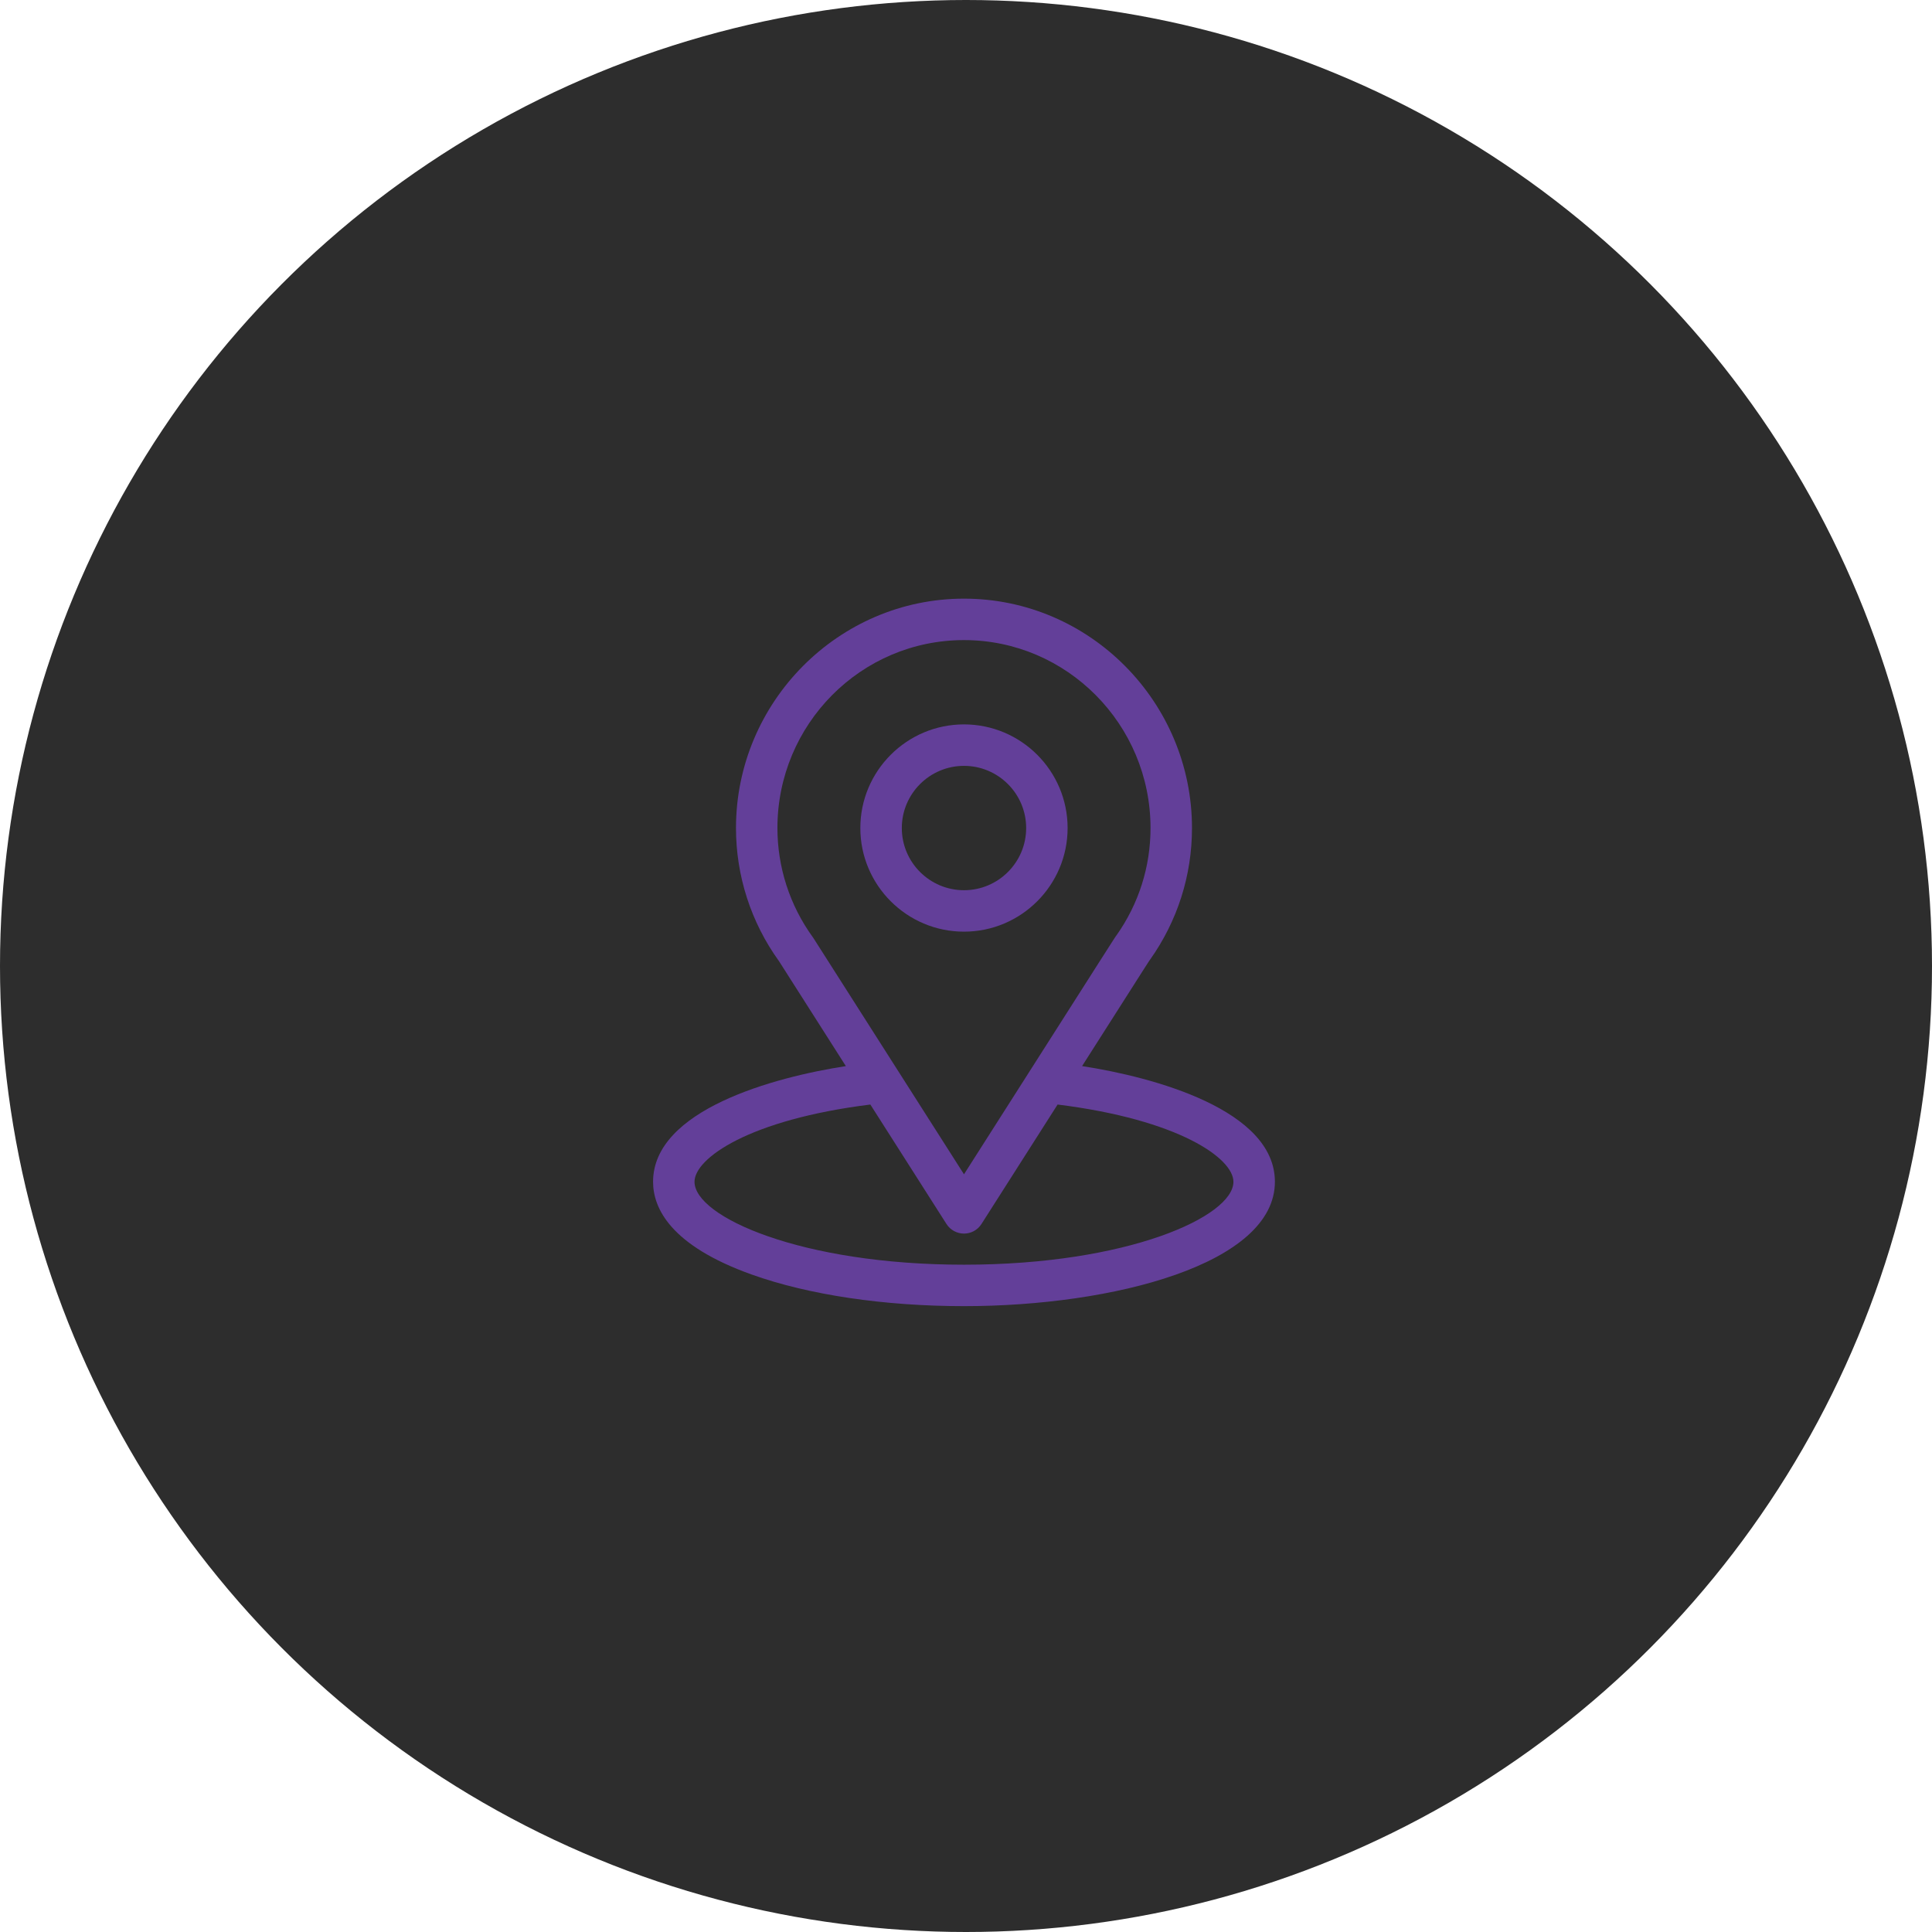
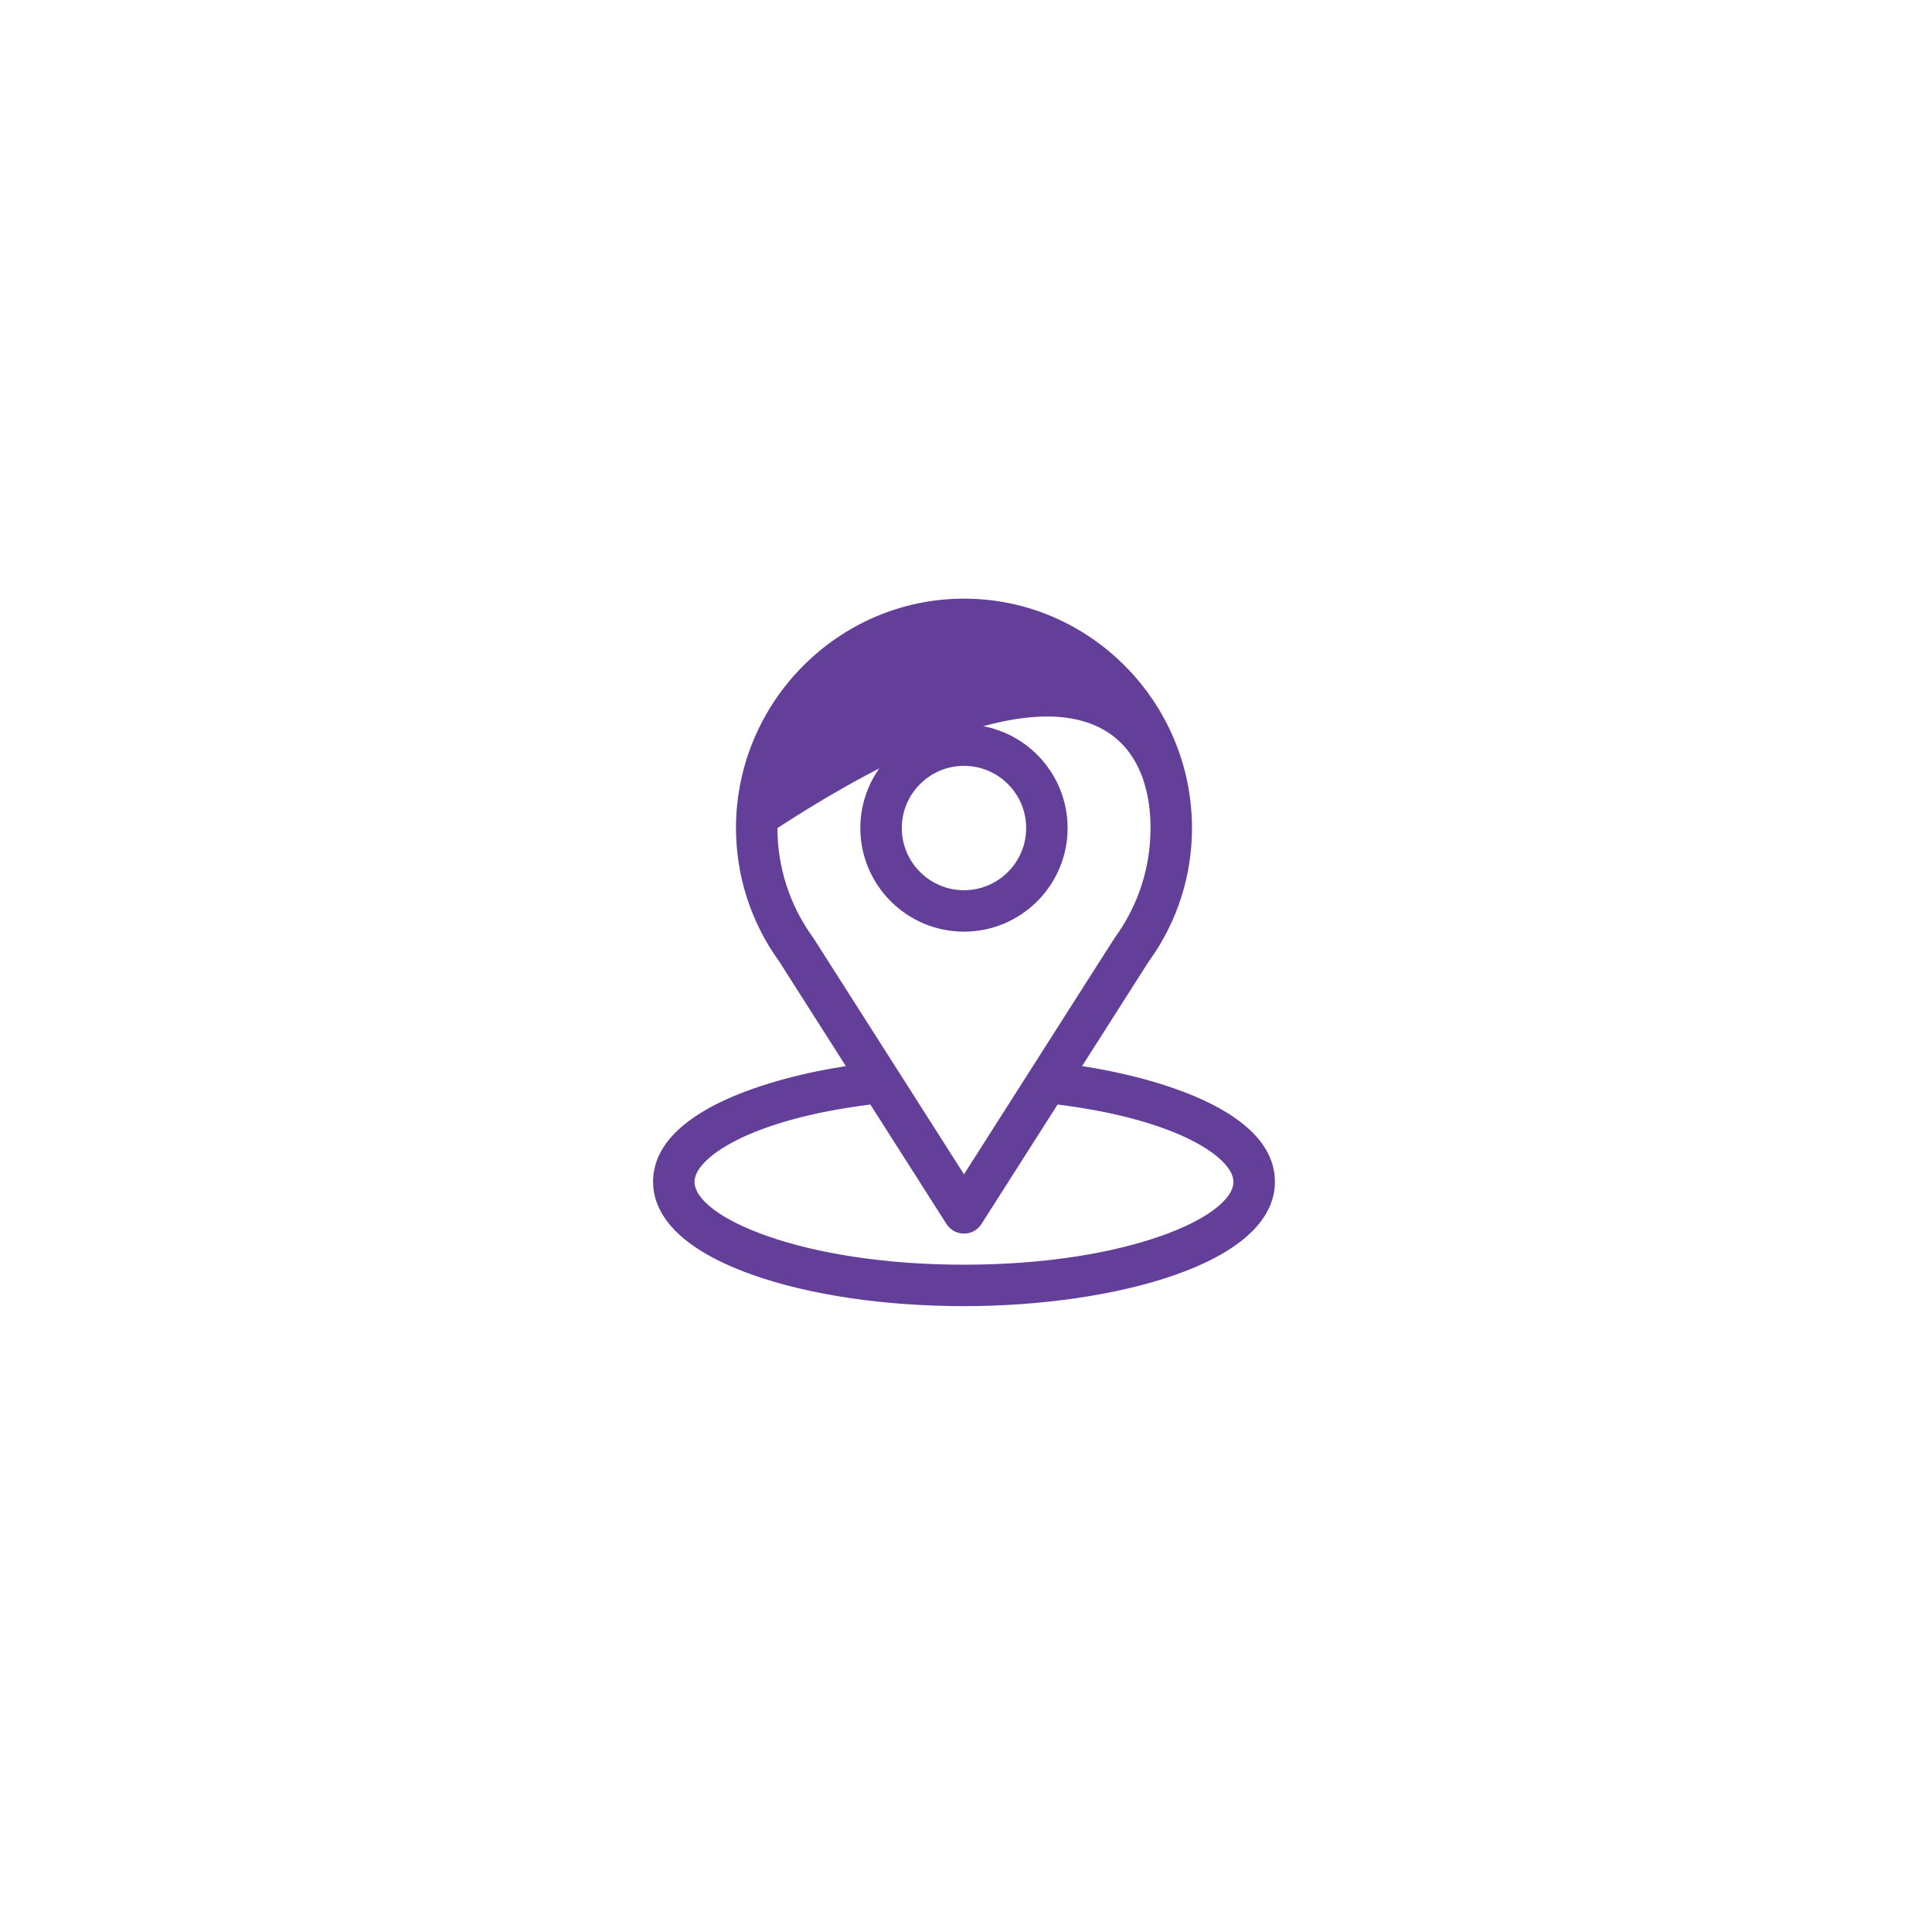
<svg xmlns="http://www.w3.org/2000/svg" width="71" height="71" viewBox="0 0 71 71" fill="none">
  <g id="Group 331">
-     <circle id="Ellipse 49" cx="35.5" cy="35.5" r="35.5" fill="#2D2D2D" />
    <g id="Group 274">
      <g id="Group 84">
        <g id="Group">
          <g id="Group_2">
-             <path id="Vector" d="M39.766 39.178C42.533 34.837 42.185 35.379 42.265 35.266C43.272 33.845 43.805 32.173 43.805 30.43C43.805 25.808 40.054 22 35.426 22C30.813 22 27.047 25.8 27.047 30.43C27.047 32.172 27.59 33.887 28.631 35.327L31.085 39.179C28.461 39.582 24 40.784 24 43.43C24 44.394 24.63 45.769 27.629 46.84C29.723 47.588 32.492 48 35.426 48C40.911 48 46.852 46.453 46.852 43.43C46.852 40.783 42.396 39.583 39.766 39.178ZM29.903 34.489C29.895 34.476 29.886 34.464 29.877 34.451C29.011 33.26 28.57 31.849 28.57 30.43C28.57 26.62 31.638 23.523 35.426 23.523C39.206 23.523 42.281 26.622 42.281 30.43C42.281 31.851 41.849 33.214 41.03 34.374C40.956 34.471 41.339 33.876 35.426 43.155L29.903 34.489ZM35.426 46.477C29.434 46.477 25.523 44.715 25.523 43.43C25.523 42.566 27.533 41.145 31.985 40.591L34.783 44.982C34.923 45.201 35.166 45.334 35.426 45.334C35.686 45.334 35.928 45.201 36.068 44.982L38.866 40.591C43.319 41.145 45.328 42.566 45.328 43.43C45.328 44.704 41.453 46.477 35.426 46.477Z" fill="#633F99" />
+             <path id="Vector" d="M39.766 39.178C42.533 34.837 42.185 35.379 42.265 35.266C43.272 33.845 43.805 32.173 43.805 30.43C43.805 25.808 40.054 22 35.426 22C30.813 22 27.047 25.8 27.047 30.43C27.047 32.172 27.59 33.887 28.631 35.327L31.085 39.179C28.461 39.582 24 40.784 24 43.43C24 44.394 24.63 45.769 27.629 46.84C29.723 47.588 32.492 48 35.426 48C40.911 48 46.852 46.453 46.852 43.43C46.852 40.783 42.396 39.583 39.766 39.178ZM29.903 34.489C29.895 34.476 29.886 34.464 29.877 34.451C29.011 33.26 28.57 31.849 28.57 30.43C39.206 23.523 42.281 26.622 42.281 30.43C42.281 31.851 41.849 33.214 41.03 34.374C40.956 34.471 41.339 33.876 35.426 43.155L29.903 34.489ZM35.426 46.477C29.434 46.477 25.523 44.715 25.523 43.43C25.523 42.566 27.533 41.145 31.985 40.591L34.783 44.982C34.923 45.201 35.166 45.334 35.426 45.334C35.686 45.334 35.928 45.201 36.068 44.982L38.866 40.591C43.319 41.145 45.328 42.566 45.328 43.43C45.328 44.704 41.453 46.477 35.426 46.477Z" fill="#633F99" />
          </g>
        </g>
        <g id="Group_3">
          <g id="Group_4">
            <path id="Vector_2" d="M35.426 26.621C33.326 26.621 31.617 28.33 31.617 30.43C31.617 32.53 33.326 34.238 35.426 34.238C37.526 34.238 39.234 32.53 39.234 30.43C39.234 28.33 37.526 26.621 35.426 26.621ZM35.426 32.715C34.166 32.715 33.141 31.69 33.141 30.43C33.141 29.17 34.166 28.145 35.426 28.145C36.686 28.145 37.711 29.17 37.711 30.43C37.711 31.69 36.686 32.715 35.426 32.715Z" fill="#633F99" />
          </g>
        </g>
      </g>
    </g>
  </g>
</svg>